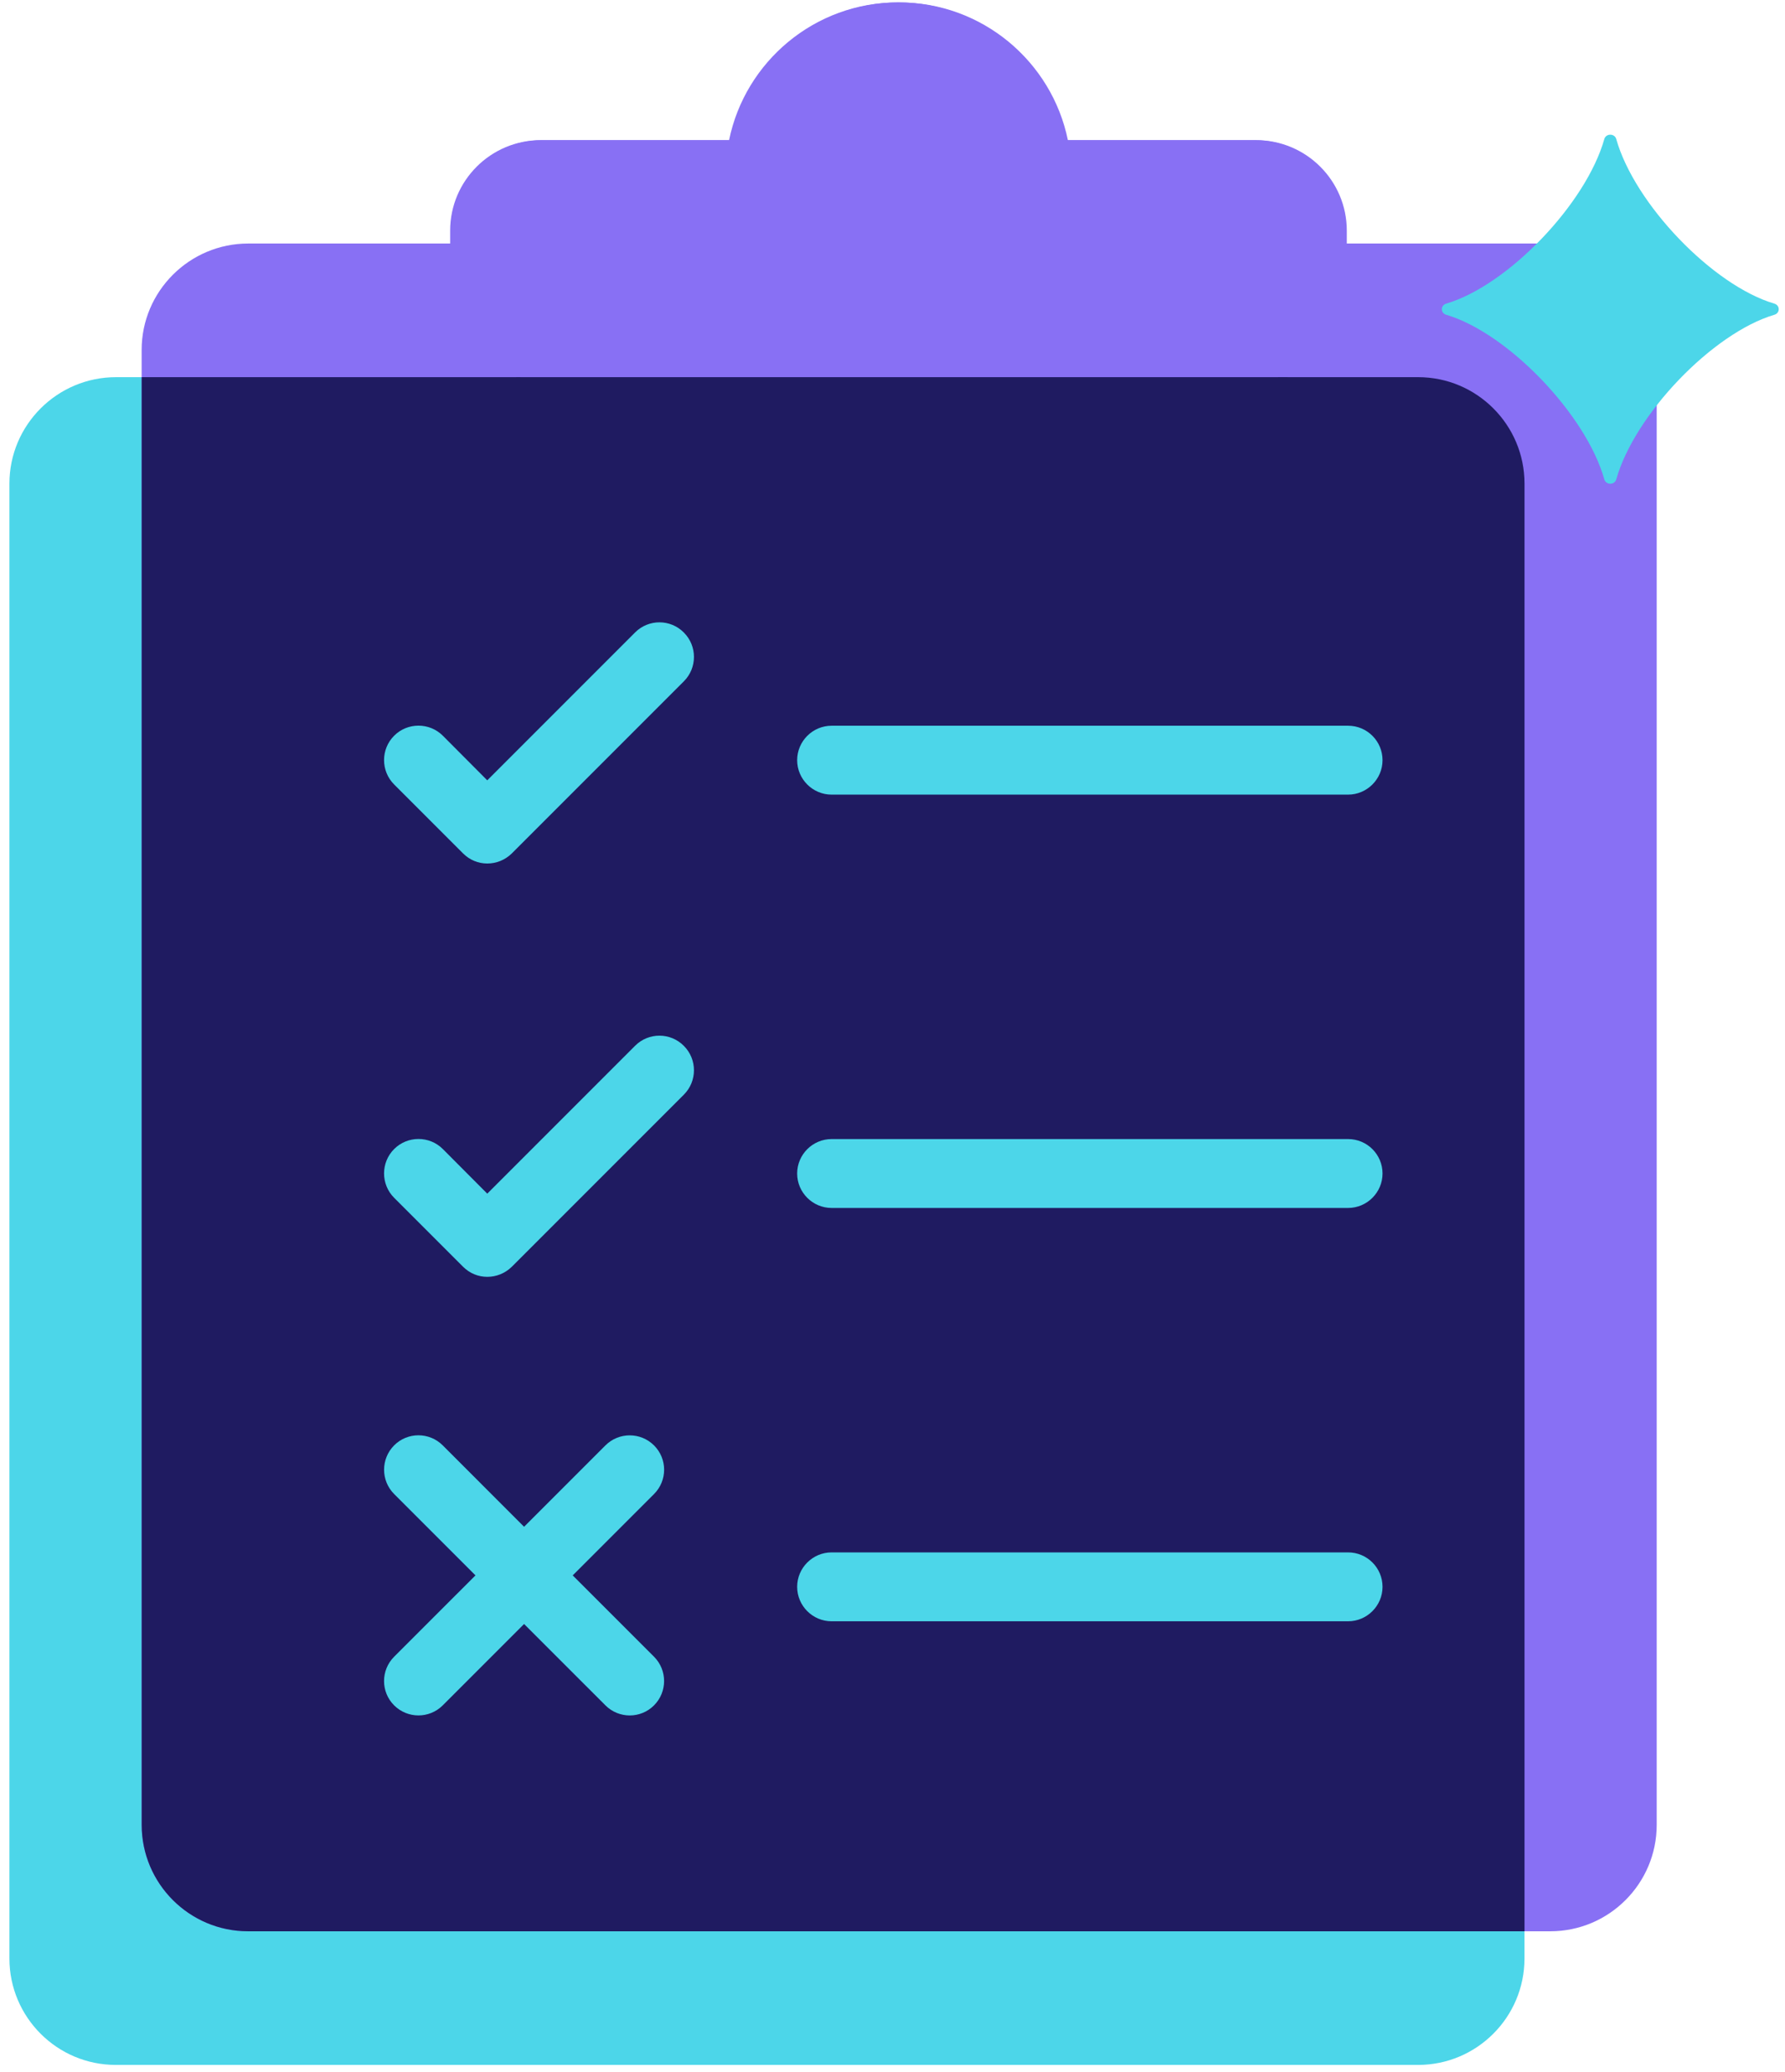
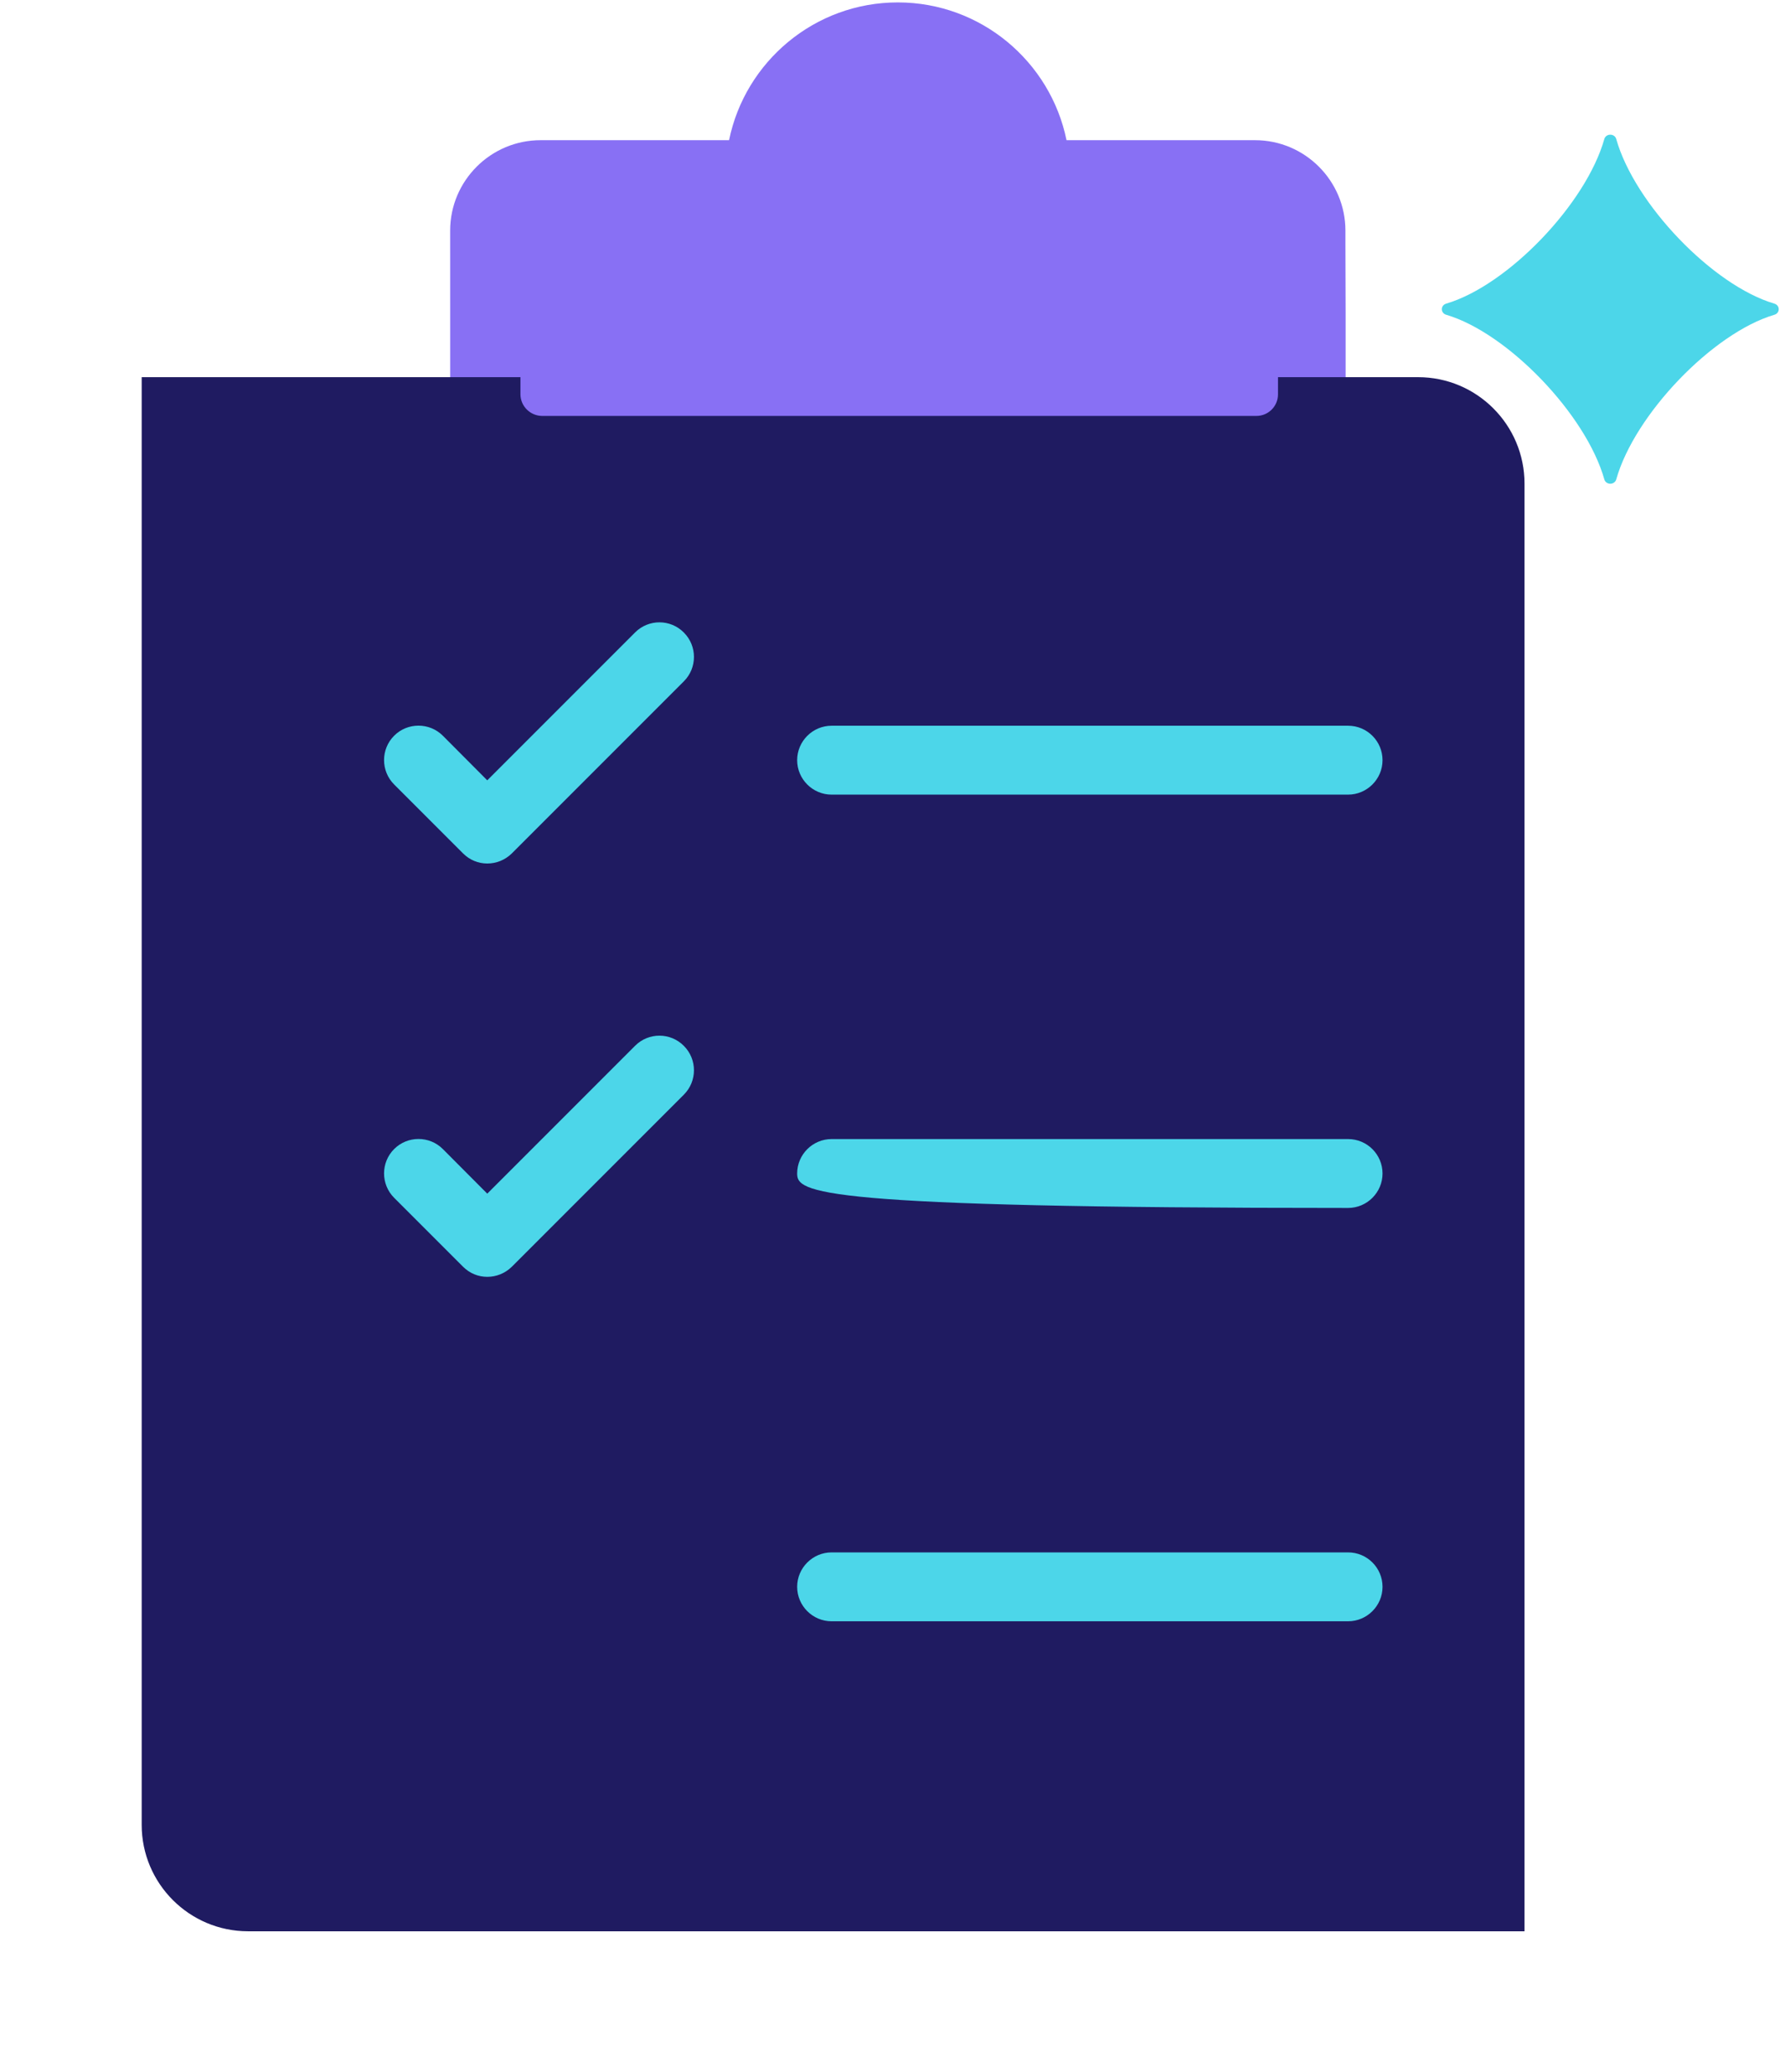
<svg xmlns="http://www.w3.org/2000/svg" width="162" height="188" viewBox="0 0 162 188" fill="none">
-   <path d="M110.23 34.219H128.699C134.027 34.219 138.356 38.547 138.356 43.875V177.687C138.356 183.015 134.028 187.343 128.7 187.343H10.512C5.184 187.343 0.855 183.015 0.855 177.687V43.875C0.855 38.547 5.199 34.219 10.527 34.219H28.98H110.23Z" fill="#4CD6E9" />
-   <path d="M140.699 22.094H122.23V20.922C122.23 16.407 118.559 12.719 114.027 12.719H96.918C95.465 5.594 89.152 0.219 81.606 0.219C74.059 0.219 67.746 5.594 66.293 12.719H49.184C44.668 12.719 40.98 16.391 40.98 20.922V22.094H22.527C17.199 22.094 12.855 26.422 12.855 31.75V165.562C12.855 170.89 17.184 175.218 22.512 175.218H140.7C146.028 175.218 150.356 170.89 150.356 165.562V31.75C150.356 26.422 146.027 22.094 140.699 22.094ZM47.231 20.922C47.231 19.844 48.106 18.969 49.184 18.969H69.106C70.825 18.969 72.231 17.563 72.231 15.844C72.231 10.672 76.434 6.469 81.606 6.469C86.778 6.469 90.981 10.672 90.981 15.844C90.981 17.563 92.387 18.969 94.106 18.969H114.028C115.106 18.969 115.981 19.844 115.981 20.922V35.782C115.981 36.86 115.106 37.735 114.028 37.735H49.184C48.106 37.719 47.231 36.844 47.231 35.766L47.231 20.922Z" fill="#8870F4" />
  <path d="M122.105 20.922V22.094L122.124 28.344V35.766C122.124 40.297 118.436 43.969 113.92 43.969H49.06C44.529 43.969 40.857 40.281 40.857 35.766V28.344L40.855 22.094V20.922C40.855 16.391 44.543 12.719 49.059 12.719H66.168C67.621 5.594 73.934 0.219 81.481 0.219C89.027 0.219 95.34 5.594 96.793 12.719H113.902C118.434 12.719 122.105 16.407 122.105 20.922Z" fill="#8870F4" />
  <path d="M161.431 28.053C161.431 28.29 161.276 28.488 161.033 28.559C155.453 30.205 148.346 37.602 146.684 43.495C146.618 43.729 146.4 43.887 146.143 43.887C145.887 43.887 145.669 43.729 145.604 43.495C143.943 37.602 136.835 30.205 131.255 28.559C131.013 28.488 130.855 28.29 130.855 28.053C130.855 27.817 131.011 27.618 131.254 27.547C136.834 25.902 143.941 18.503 145.603 12.611C145.669 12.377 145.887 12.219 146.143 12.219C146.4 12.219 146.618 12.377 146.683 12.611C148.344 18.503 155.452 25.902 161.032 27.547C161.274 27.618 161.431 27.817 161.431 28.053Z" fill="#4CD6E9" />
  <path d="M128.703 34.219C134.031 34.219 138.359 38.547 138.359 43.875V175.218H22.516C17.188 175.218 12.86 170.891 12.859 165.563V34.219H47.234V35.766C47.234 36.844 48.11 37.719 49.188 37.735H114.032C115.11 37.734 115.985 36.859 115.985 35.782V34.219H128.703Z" fill="#1F1B61" />
-   <path d="M125.473 143.968C125.473 145.687 124.066 147.093 122.348 147.093H75.472C73.753 147.093 72.347 145.687 72.347 143.968C72.347 142.249 73.753 140.843 75.472 140.843H122.348C124.082 140.843 125.473 142.249 125.473 143.968ZM125.473 106.468C125.473 108.187 124.066 109.593 122.348 109.593H75.472C73.753 109.593 72.347 108.187 72.347 106.468C72.347 104.749 73.753 103.343 75.472 103.343H122.348C124.082 103.343 125.473 104.749 125.473 106.468ZM125.473 68.968C125.473 70.687 124.066 72.093 122.348 72.093H75.472C73.753 72.093 72.347 70.687 72.347 68.968C72.347 67.249 73.753 65.843 75.472 65.843H122.348C124.082 65.843 125.473 67.249 125.473 68.968ZM62.066 57.39C63.285 58.609 63.285 60.593 62.066 61.812L46.441 77.437C45.832 78.031 45.035 78.343 44.223 78.343C43.41 78.343 42.629 78.031 42.02 77.421L35.77 71.171C34.551 69.952 34.551 67.968 35.77 66.749C36.988 65.531 38.973 65.531 40.191 66.749L44.222 70.796L57.644 57.374C58.863 56.156 60.848 56.156 62.066 57.39ZM62.066 94.89C63.285 96.109 63.285 98.093 62.066 99.312L46.441 114.937C45.832 115.53 45.035 115.843 44.223 115.843C43.41 115.843 42.629 115.53 42.02 114.921L35.77 108.671C34.551 107.452 34.551 105.468 35.77 104.249C36.988 103.031 38.973 103.031 40.191 104.249L44.222 108.296L57.644 94.874C58.863 93.656 60.848 93.656 62.066 94.89Z" fill="#4CD6E9" />
-   <path d="M51.976 142.931L59.358 135.549C60.578 134.329 60.578 132.354 59.358 131.137C58.138 129.92 56.163 129.92 54.946 131.137L47.564 138.519L40.182 131.134C38.962 129.914 36.987 129.914 35.77 131.134C34.554 132.354 34.554 134.329 35.77 135.546L43.152 142.928L35.77 150.309C34.55 151.529 34.55 153.504 35.77 154.721C36.99 155.938 38.965 155.938 40.182 154.721L47.564 147.339L54.946 154.721C56.166 155.941 58.141 155.941 59.358 154.721C60.574 153.501 60.574 151.526 59.358 150.309L51.976 142.928V142.931Z" fill="#4CD6E9" />
-   <rect x="46.855" y="34.219" width="70" height="14" fill="#1F1B61" />
+   <path d="M125.473 143.968C125.473 145.687 124.066 147.093 122.348 147.093H75.472C73.753 147.093 72.347 145.687 72.347 143.968C72.347 142.249 73.753 140.843 75.472 140.843H122.348C124.082 140.843 125.473 142.249 125.473 143.968ZM125.473 106.468C125.473 108.187 124.066 109.593 122.348 109.593C73.753 109.593 72.347 108.187 72.347 106.468C72.347 104.749 73.753 103.343 75.472 103.343H122.348C124.082 103.343 125.473 104.749 125.473 106.468ZM125.473 68.968C125.473 70.687 124.066 72.093 122.348 72.093H75.472C73.753 72.093 72.347 70.687 72.347 68.968C72.347 67.249 73.753 65.843 75.472 65.843H122.348C124.082 65.843 125.473 67.249 125.473 68.968ZM62.066 57.39C63.285 58.609 63.285 60.593 62.066 61.812L46.441 77.437C45.832 78.031 45.035 78.343 44.223 78.343C43.41 78.343 42.629 78.031 42.02 77.421L35.77 71.171C34.551 69.952 34.551 67.968 35.77 66.749C36.988 65.531 38.973 65.531 40.191 66.749L44.222 70.796L57.644 57.374C58.863 56.156 60.848 56.156 62.066 57.39ZM62.066 94.89C63.285 96.109 63.285 98.093 62.066 99.312L46.441 114.937C45.832 115.53 45.035 115.843 44.223 115.843C43.41 115.843 42.629 115.53 42.02 114.921L35.77 108.671C34.551 107.452 34.551 105.468 35.77 104.249C36.988 103.031 38.973 103.031 40.191 104.249L44.222 108.296L57.644 94.874C58.863 93.656 60.848 93.656 62.066 94.89Z" fill="#4CD6E9" />
</svg>